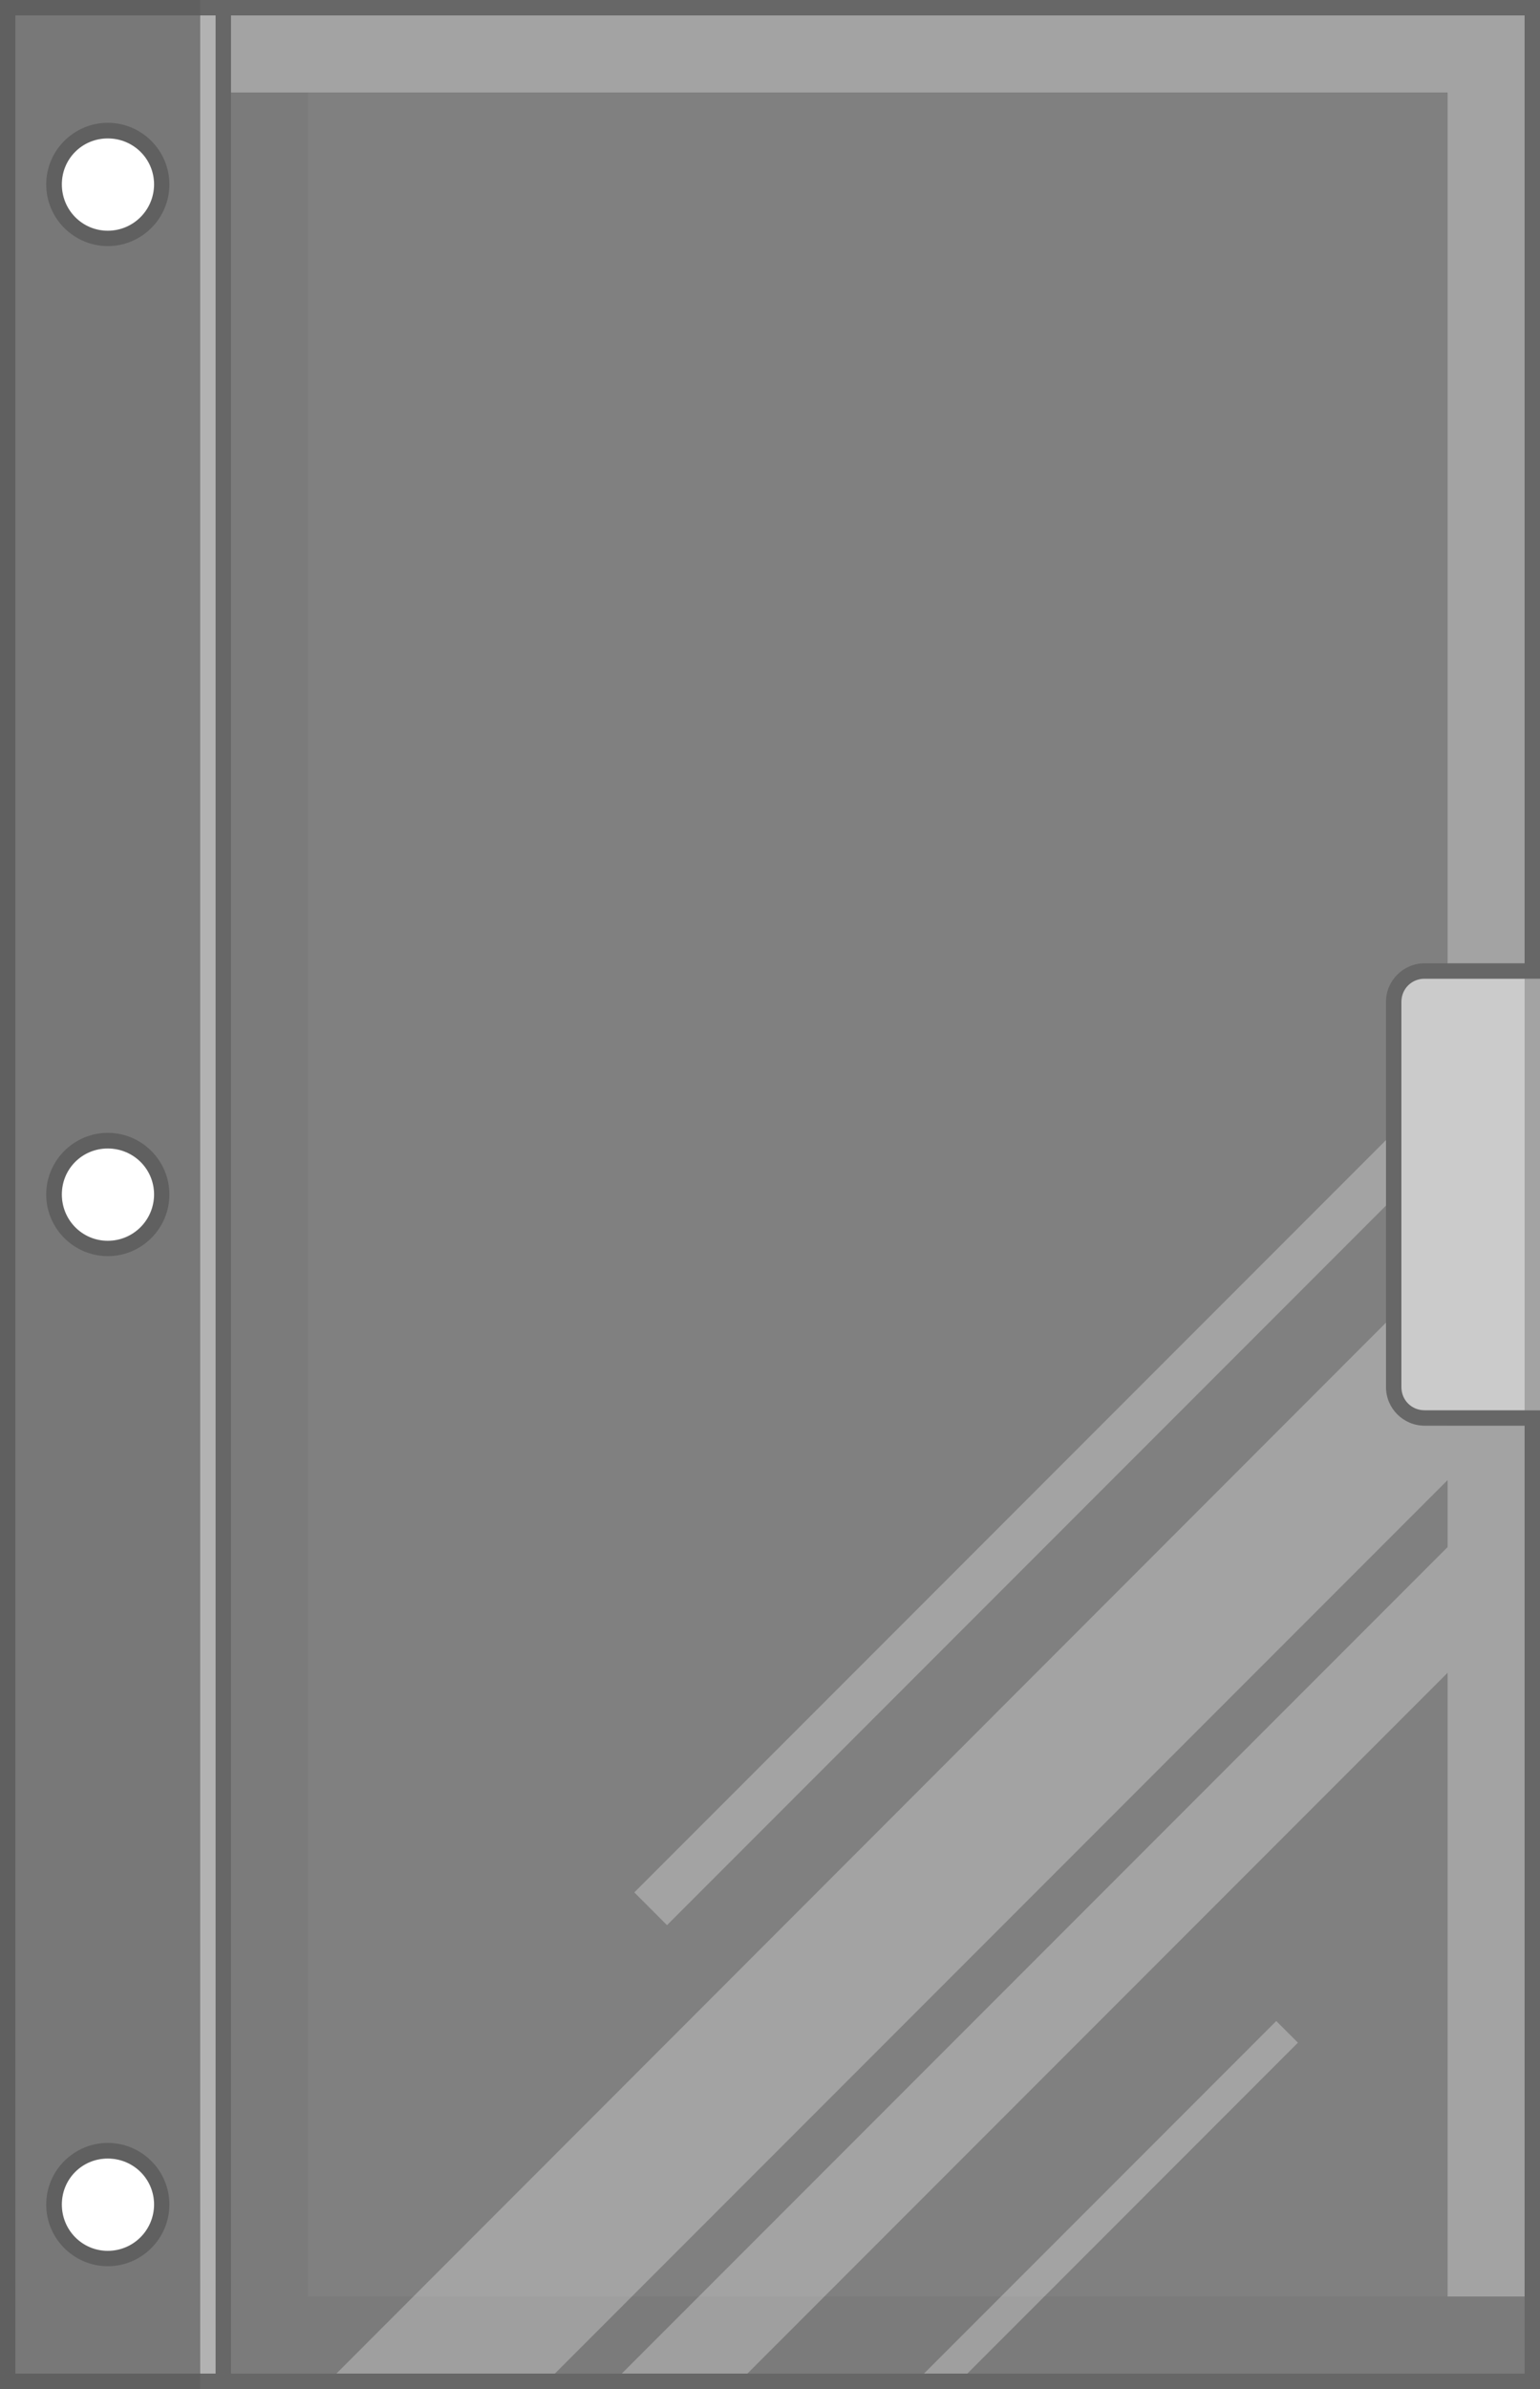
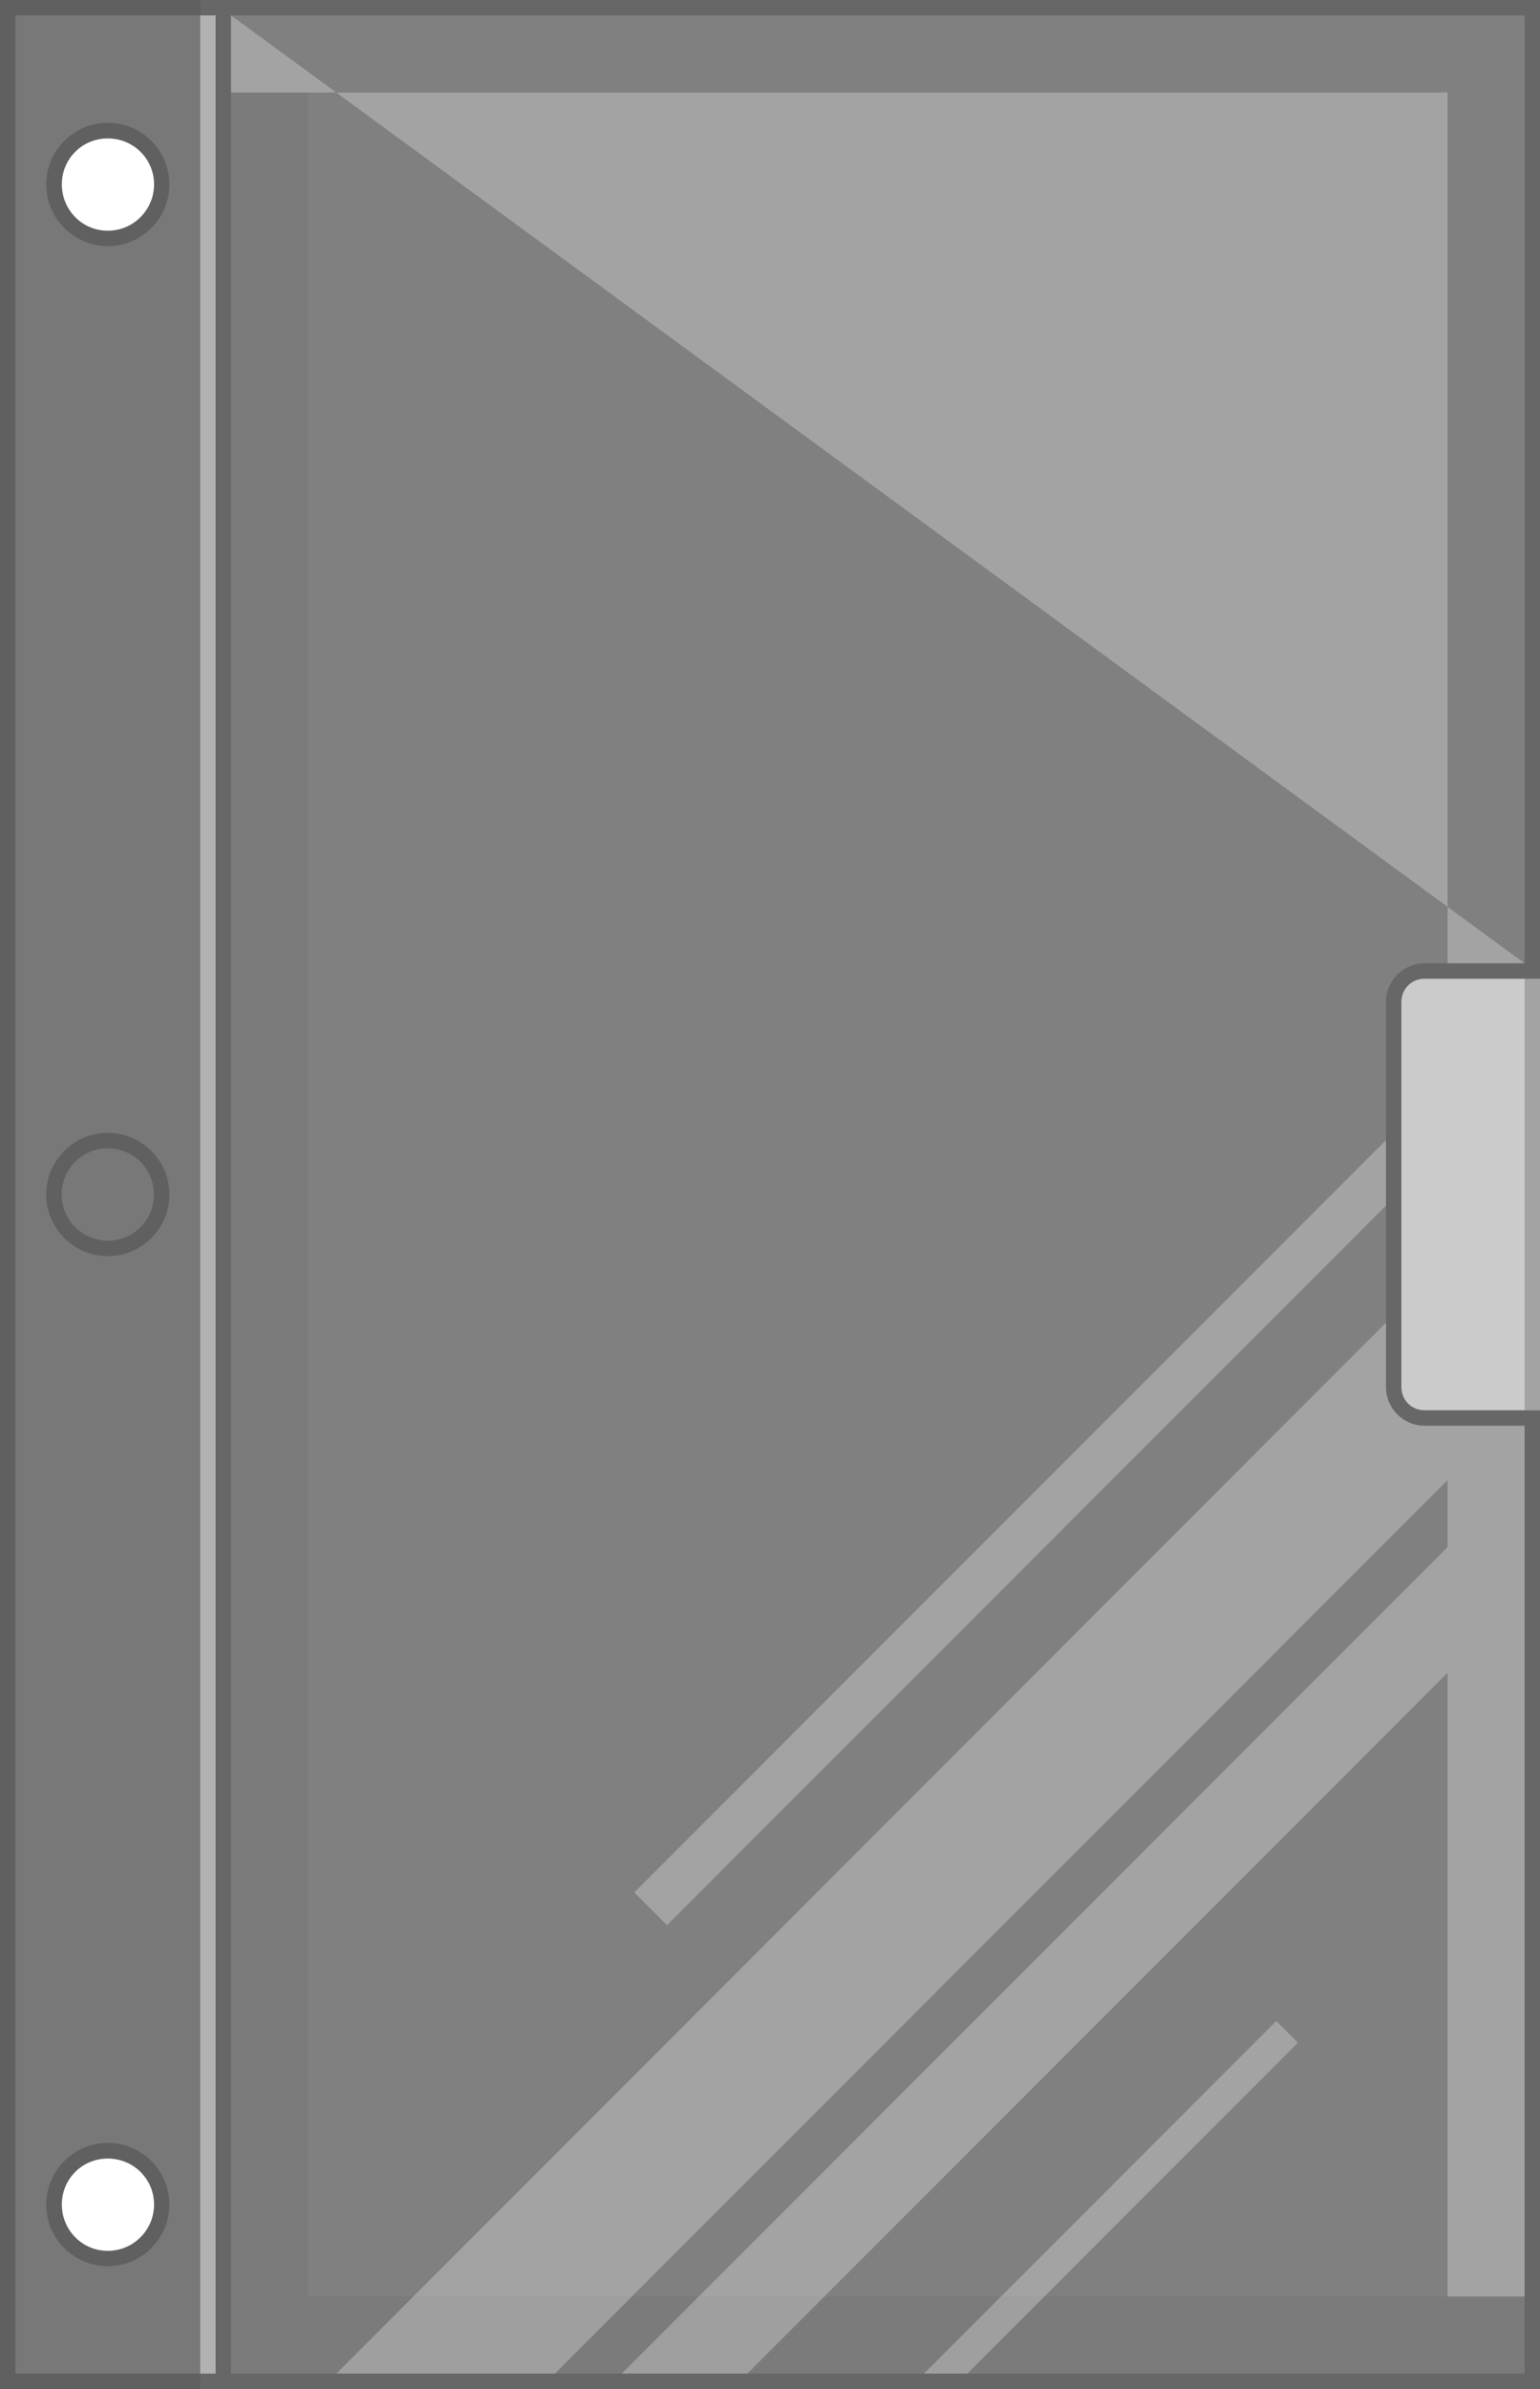
<svg xmlns="http://www.w3.org/2000/svg" xmlns:ns1="http://www.inkscape.org/namespaces/inkscape" xmlns:ns2="http://sodipodi.sourceforge.net/DTD/sodipodi-0.dtd" width="100" height="155" id="svg2" version="1.1" ns1:version="0.48.5 r10040" ns2:docname="opal-binder.svg">
  <rect width="100%" height="100%" fill="#808080" stroke="none" />
  <defs id="defs4" />
  <ns2:namedview id="base" pagecolor="#ffffff" bordercolor="#666666" borderopacity="1.0" ns1:pageopacity="0.0" ns1:pageshadow="2" ns1:zoom="1.4" ns1:cx="-63.430953" ns1:cy="167.5478" ns1:document-units="px" ns1:current-layer="layer1" showgrid="false" ns1:showpageshadow="false" ns1:window-width="3840" ns1:window-height="1529" ns1:window-x="1912" ns1:window-y="-8" ns1:window-maximized="1" ns1:snap-bbox="true" ns1:object-nodes="true" ns1:bbox-nodes="true" ns1:snap-global="false" />
  <g ns1:label="Layer 1" ns1:groupmode="layer" id="layer1" transform="translate(0,-897.362)">
    <path style="color:#000000;fill:#ffffff;fill-opacity:0.392;stroke:none;overflow:visible" d="M 13 1 L 13 154 L 14 154 L 14 1 L 13 1 z " transform="translate(0,897.362)" id="rect4689" />
    <path style="color:#000000;fill:#000000;fill-opacity:0.059;stroke:none;overflow:visible" d="m 4.0209961e-7,897.362 0,155 L 13,1052.362 l 0,-155 -13,0 z" id="rect4640" ns1:connector-curvature="0" />
    <g id="g4719" transform="translate(-4.5,-1.9999998e-6)">
      <path ns1:connector-curvature="0" id="path4644" d="m 11.497,906.345 c -1.66,0 -2.979,1.319 -2.979,2.979 0,1.66 1.319,3.011 2.979,3.011 1.66,0 3.011,-1.35 3.011,-3.011 0,-1.66 -1.35,-2.979 -3.011,-2.979 z" style="color:#000000;fill:#ffffff;fill-opacity:1;stroke:none;overflow:visible" />
      <path ns1:connector-curvature="0" id="path4646" d="m 11.5,905.329 c -2.203,0 -4,1.797 -4,4 0,2.203 1.797,4 4,4 2.203,0 4,-1.797 4,-4 0,-2.203 -1.797,-4 -4,-4 z m 0,1.005 c 1.66,0 2.995,1.334 2.995,2.995 0,1.66 -1.334,2.995 -2.995,2.995 -1.66,0 -2.995,-1.334 -2.995,-2.995 0,-1.66 1.334,-2.995 2.995,-2.995 z" style="font-size:medium;font-style:normal;font-variant:normal;font-weight:normal;font-stretch:normal;text-indent:0;text-align:start;text-decoration:none;line-height:normal;letter-spacing:normal;word-spacing:normal;text-transform:none;direction:ltr;block-progression:tb;writing-mode:lr-tb;text-anchor:start;baseline-shift:baseline;color:#000000;fill:#000000;fill-opacity:0.196;fill-rule:nonzero;stroke:none;stroke-width:1.435;marker:none;visibility:visible;display:inline;overflow:visible;enable-background:accumulate;font-family:Sans;-inkscape-font-specification:Sans" />
      <path style="color:#000000;fill:#ffffff;fill-opacity:1;stroke:none;overflow:visible" d="m 11.497,1037.412 c -1.66,0 -2.979,1.319 -2.979,2.979 0,1.66 1.319,3.011 2.979,3.011 1.66,0 3.011,-1.35 3.011,-3.011 0,-1.66 -1.35,-2.979 -3.011,-2.979 z" id="path4659" ns1:connector-curvature="0" />
      <path style="font-size:medium;font-style:normal;font-variant:normal;font-weight:normal;font-stretch:normal;text-indent:0;text-align:start;text-decoration:none;line-height:normal;letter-spacing:normal;word-spacing:normal;text-transform:none;direction:ltr;block-progression:tb;writing-mode:lr-tb;text-anchor:start;baseline-shift:baseline;color:#000000;fill:#000000;fill-opacity:0.196;fill-rule:nonzero;stroke:none;stroke-width:1.435;marker:none;visibility:visible;display:inline;overflow:visible;enable-background:accumulate;font-family:Sans;-inkscape-font-specification:Sans" d="m 11.5,1036.396 c -2.203,0 -4,1.797 -4,4 0,2.203 1.797,4 4,4 2.203,0 4,-1.797 4,-4 0,-2.203 -1.797,-4 -4,-4 z m 0,1.006 c 1.66,0 2.995,1.334 2.995,2.994 0,1.66 -1.334,2.995 -2.995,2.995 -1.66,0 -2.995,-1.334 -2.995,-2.995 0,-1.66 1.334,-2.994 2.995,-2.994 z" id="path4661" ns1:connector-curvature="0" />
-       <path style="color:#000000;fill:#ffffff;fill-opacity:1;stroke:none;overflow:visible" d="m 11.497,971.879 c -1.66,0 -2.979,1.319 -2.979,2.979 0,1.66 1.319,3.011 2.979,3.011 1.66,0 3.011,-1.35 3.011,-3.011 0,-1.66 -1.35,-2.979 -3.011,-2.979 z" id="path4685" ns1:connector-curvature="0" />
      <path style="font-size:medium;font-style:normal;font-variant:normal;font-weight:normal;font-stretch:normal;text-indent:0;text-align:start;text-decoration:none;line-height:normal;letter-spacing:normal;word-spacing:normal;text-transform:none;direction:ltr;block-progression:tb;writing-mode:lr-tb;text-anchor:start;baseline-shift:baseline;color:#000000;fill:#000000;fill-opacity:0.196;fill-rule:nonzero;stroke:none;stroke-width:1.435;marker:none;visibility:visible;display:inline;overflow:visible;enable-background:accumulate;font-family:Sans;-inkscape-font-specification:Sans" d="m 11.5,970.862 c -2.203,0 -4,1.797 -4,4 0,2.203 1.797,4 4,4 2.203,0 4,-1.797 4,-4 0,-2.203 -1.797,-4 -4,-4 z m 0,1.005 c 1.66,0 2.995,1.334 2.995,2.995 0,1.66 -1.334,2.995 -2.995,2.995 -1.66,0 -2.995,-1.334 -2.995,-2.995 0,-1.66 1.334,-2.995 2.995,-2.995 z" id="path4687" ns1:connector-curvature="0" />
    </g>
    <path style="color:#000000;fill:#000000;fill-opacity:0.039;stroke:none;overflow:visible" d="m 15,149 0,5 84,0 0,-5 z" transform="translate(0,897.362)" id="path4727" ns1:connector-curvature="0" ns2:nodetypes="ccccc" />
-     <path style="color:#000000;fill:#ffffff;fill-opacity:0.275;stroke:none;overflow:visible" d="m 15,1 0,5 79,0 0,56.5 3.5,0 1.5,0 L 99,1 z m 79,91.5 0,56.5 5,0 0,-56.5 -1.5,0 z" transform="translate(0,897.362)" id="path4729" ns1:connector-curvature="0" ns2:nodetypes="cccccccccccccc" />
+     <path style="color:#000000;fill:#ffffff;fill-opacity:0.275;stroke:none;overflow:visible" d="m 15,1 0,5 79,0 0,56.5 3.5,0 1.5,0 z m 79,91.5 0,56.5 5,0 0,-56.5 -1.5,0 z" transform="translate(0,897.362)" id="path4729" ns1:connector-curvature="0" ns2:nodetypes="cccccccccccccc" />
    <path style="color:#000000;fill:#ffffff;fill-opacity:0.588;stroke:none;overflow:visible" d="m 92.5,960.862 c -0.84,0 -1.5,0.66 -1.5,1.5 l 0,25 c 0,0.84 0.66,1.5 1.5,1.5 l 5,0 2.5,0 0,-1.5 0,-25 0,-1.5 -2.5,0 z" id="path4834" ns1:connector-curvature="0" ns2:nodetypes="ssssccccccs" />
    <path style="color:#000000;fill:#000000;fill-opacity:0.196;stroke:none;overflow:visible" d="M 0 0 L 0 0.5 L 0 154.5 L 0 155 L 0.5 155 L 99.5 155 L 100 155 L 100 154.5 L 100 92.5 L 100 92 L 100 91.5 L 99 91.5 L 97.5 91.5 L 92.5 91.5 C 91.66 91.5 91 90.84 91 90 L 91 65 C 91 64.895 91.012 64.786 91.031 64.688 C 91.169 63.999 91.765 63.5 92.5 63.5 L 97.5 63.5 L 99 63.5 L 100 63.5 L 100 63 L 100 62.5 L 100 0.5 L 100 0 L 99.5 0 L 0.5 0 L 0 0 z M 1 1 L 14 1 L 14 154 L 1 154 L 1 1 z M 15 1 L 99 1 L 99 62.5 L 97.5 62.5 L 92.5 62.5 C 91.124 62.5 90 63.624 90 65 L 90 90 C 90 91.376 91.124 92.5 92.5 92.5 L 97.5 92.5 L 99 92.5 L 99 154 L 15 154 L 15 1 z " transform="translate(0,897.362)" id="rect4691" />
    <rect style="color:#000000;fill:#000000;fill-opacity:0.196;stroke:none;overflow:visible" id="rect8555" width="1" height="28" x="99" y="960.862" />
    <path style="color:#000000;fill:#000000;fill-opacity:0.039;stroke:none;overflow:visible" d="m 15,903.362 0,143 5,0 0,-143 -5,0 z" id="path8575" ns1:connector-curvature="0" />
    <path style="color:#000000;fill:#ffffff;fill-opacity:0.275;stroke:none;overflow:visible" d="M 90 73.969 L 41.188 122.781 L 43.312 124.906 L 90 78.219 L 90 73.969 z M 90 85.812 L 21.844 154 L 36.031 154 L 94 96.031 L 94 92.5 L 92.5 92.5 C 91.124 92.5 90 91.376 90 90 L 90 85.812 z M 94 100.375 L 40.375 154 L 48.531 154 L 94 108.531 L 94 100.375 z M 82.875 131.125 L 60 154 L 62.812 154 L 84.281 132.531 L 82.875 131.125 z " transform="translate(0,897.362)" id="rect3791-3-0" />
  </g>
</svg>